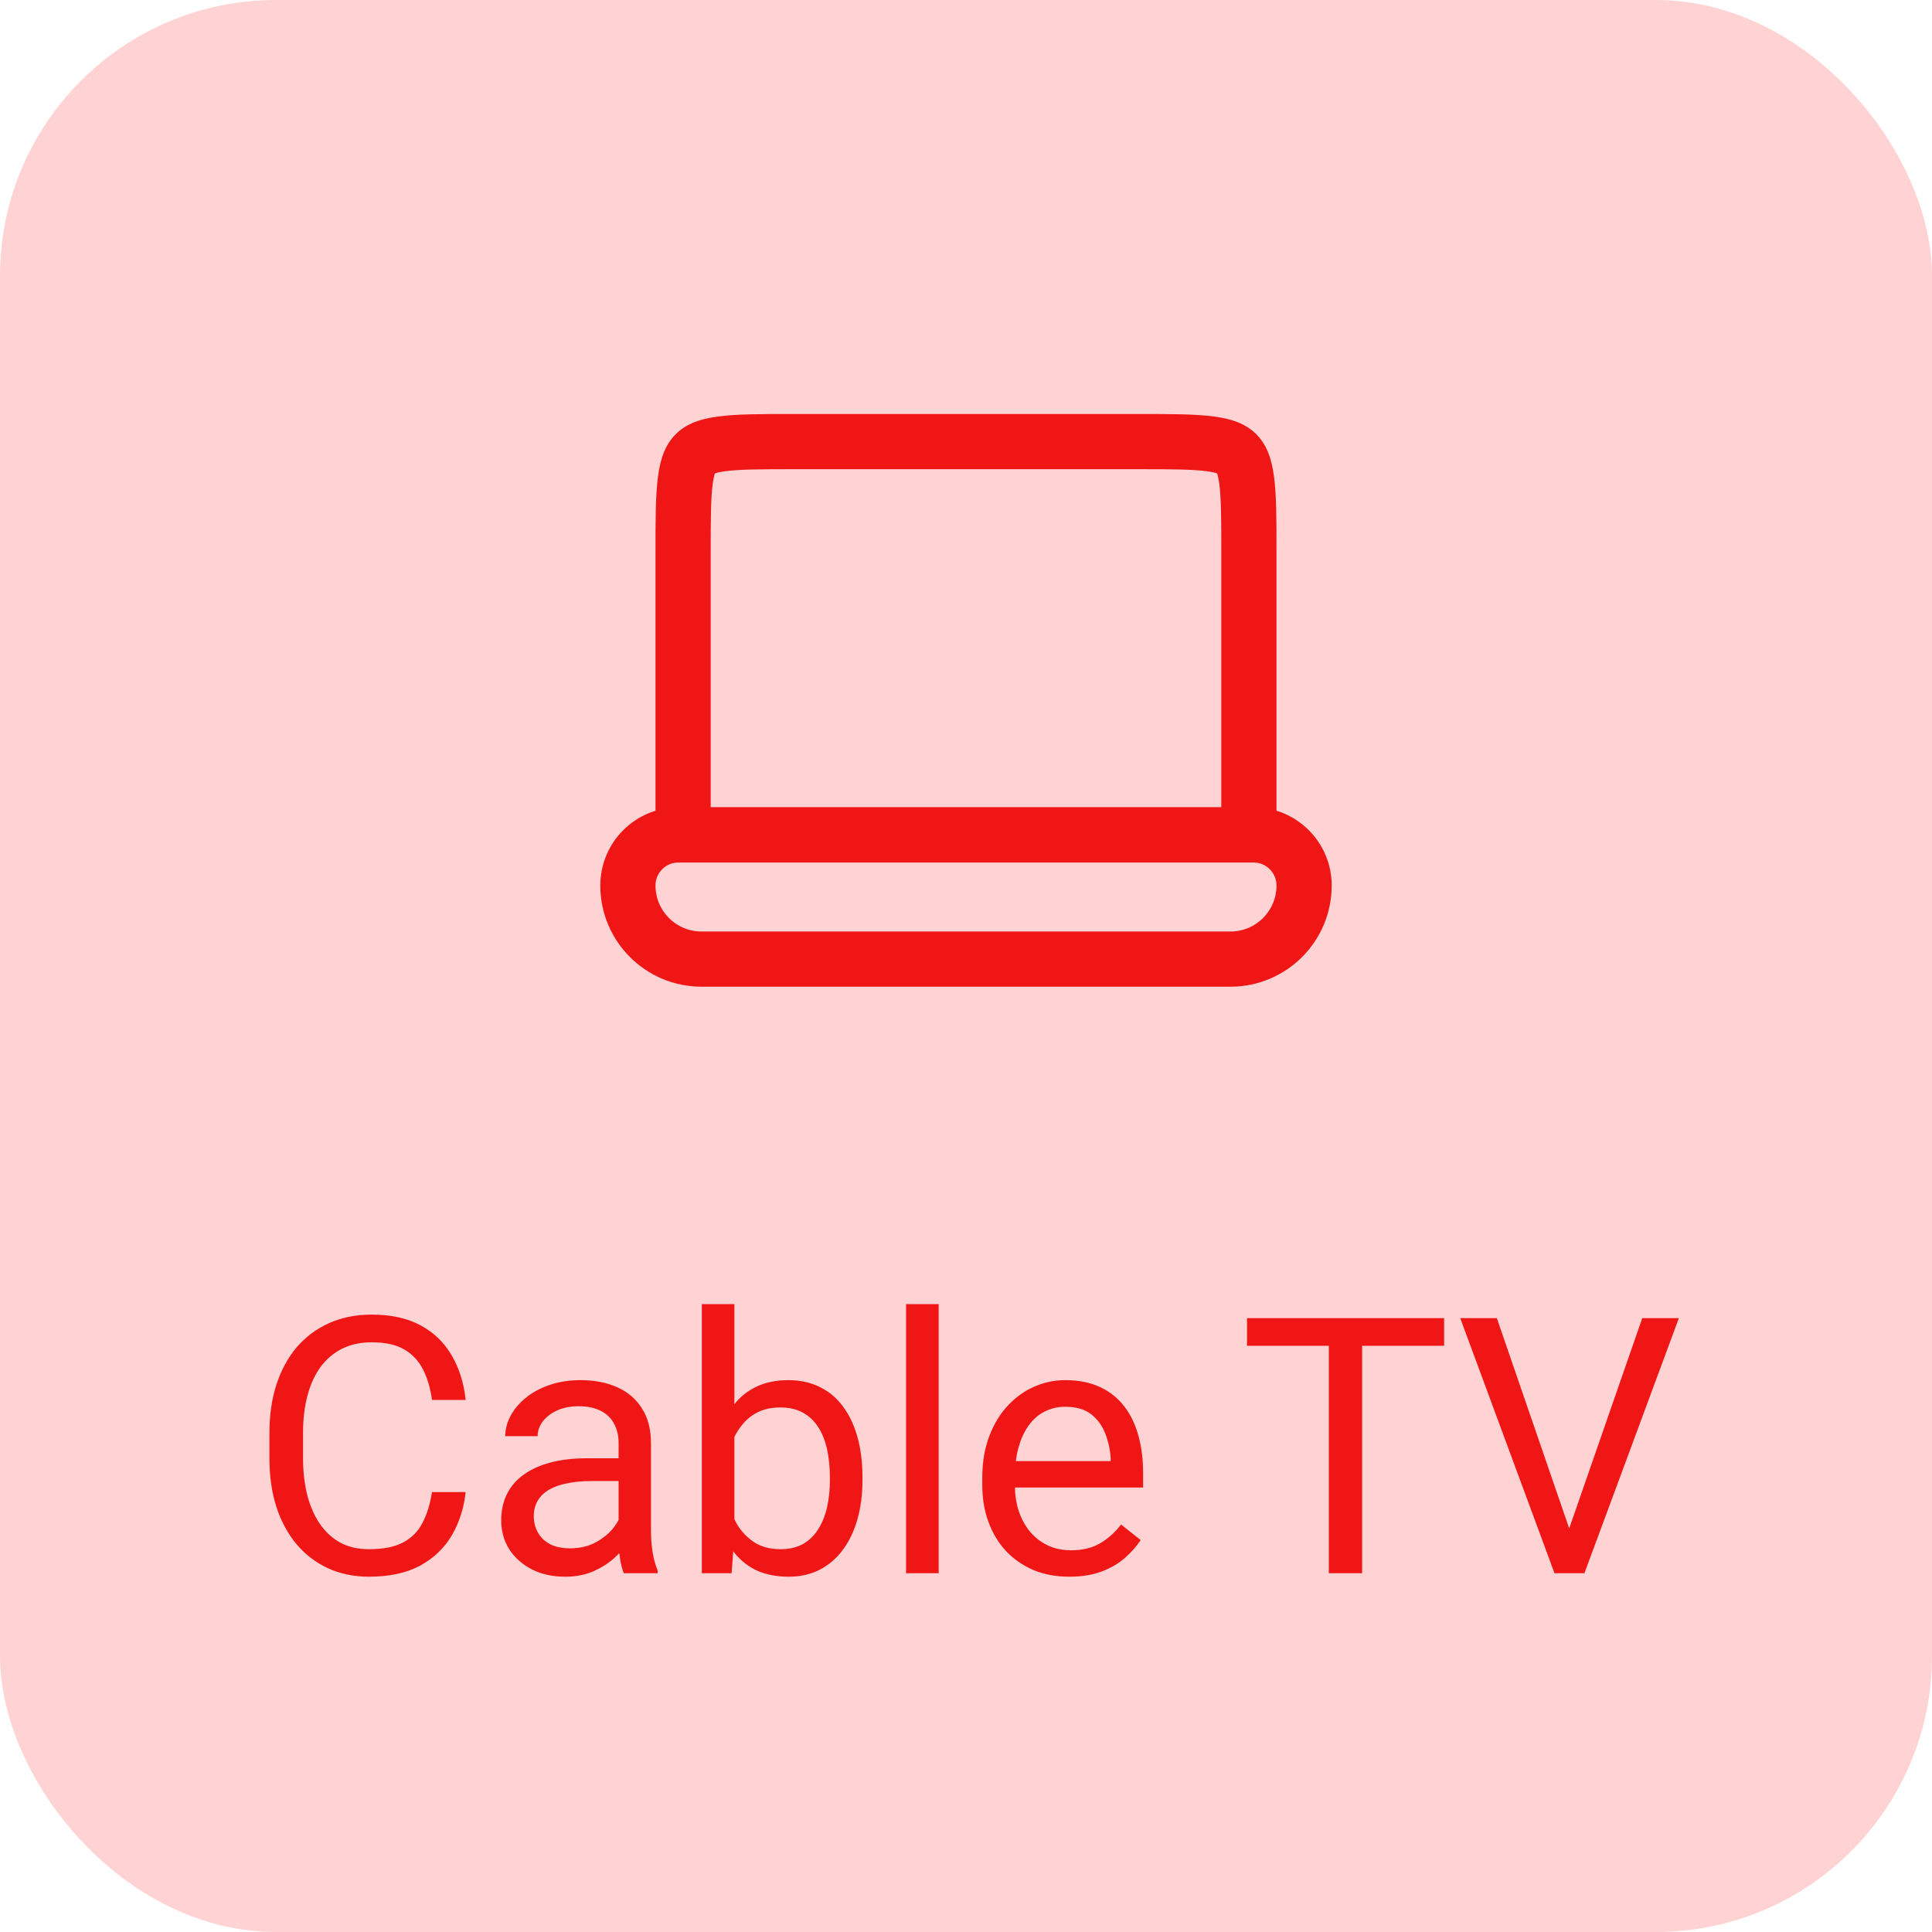
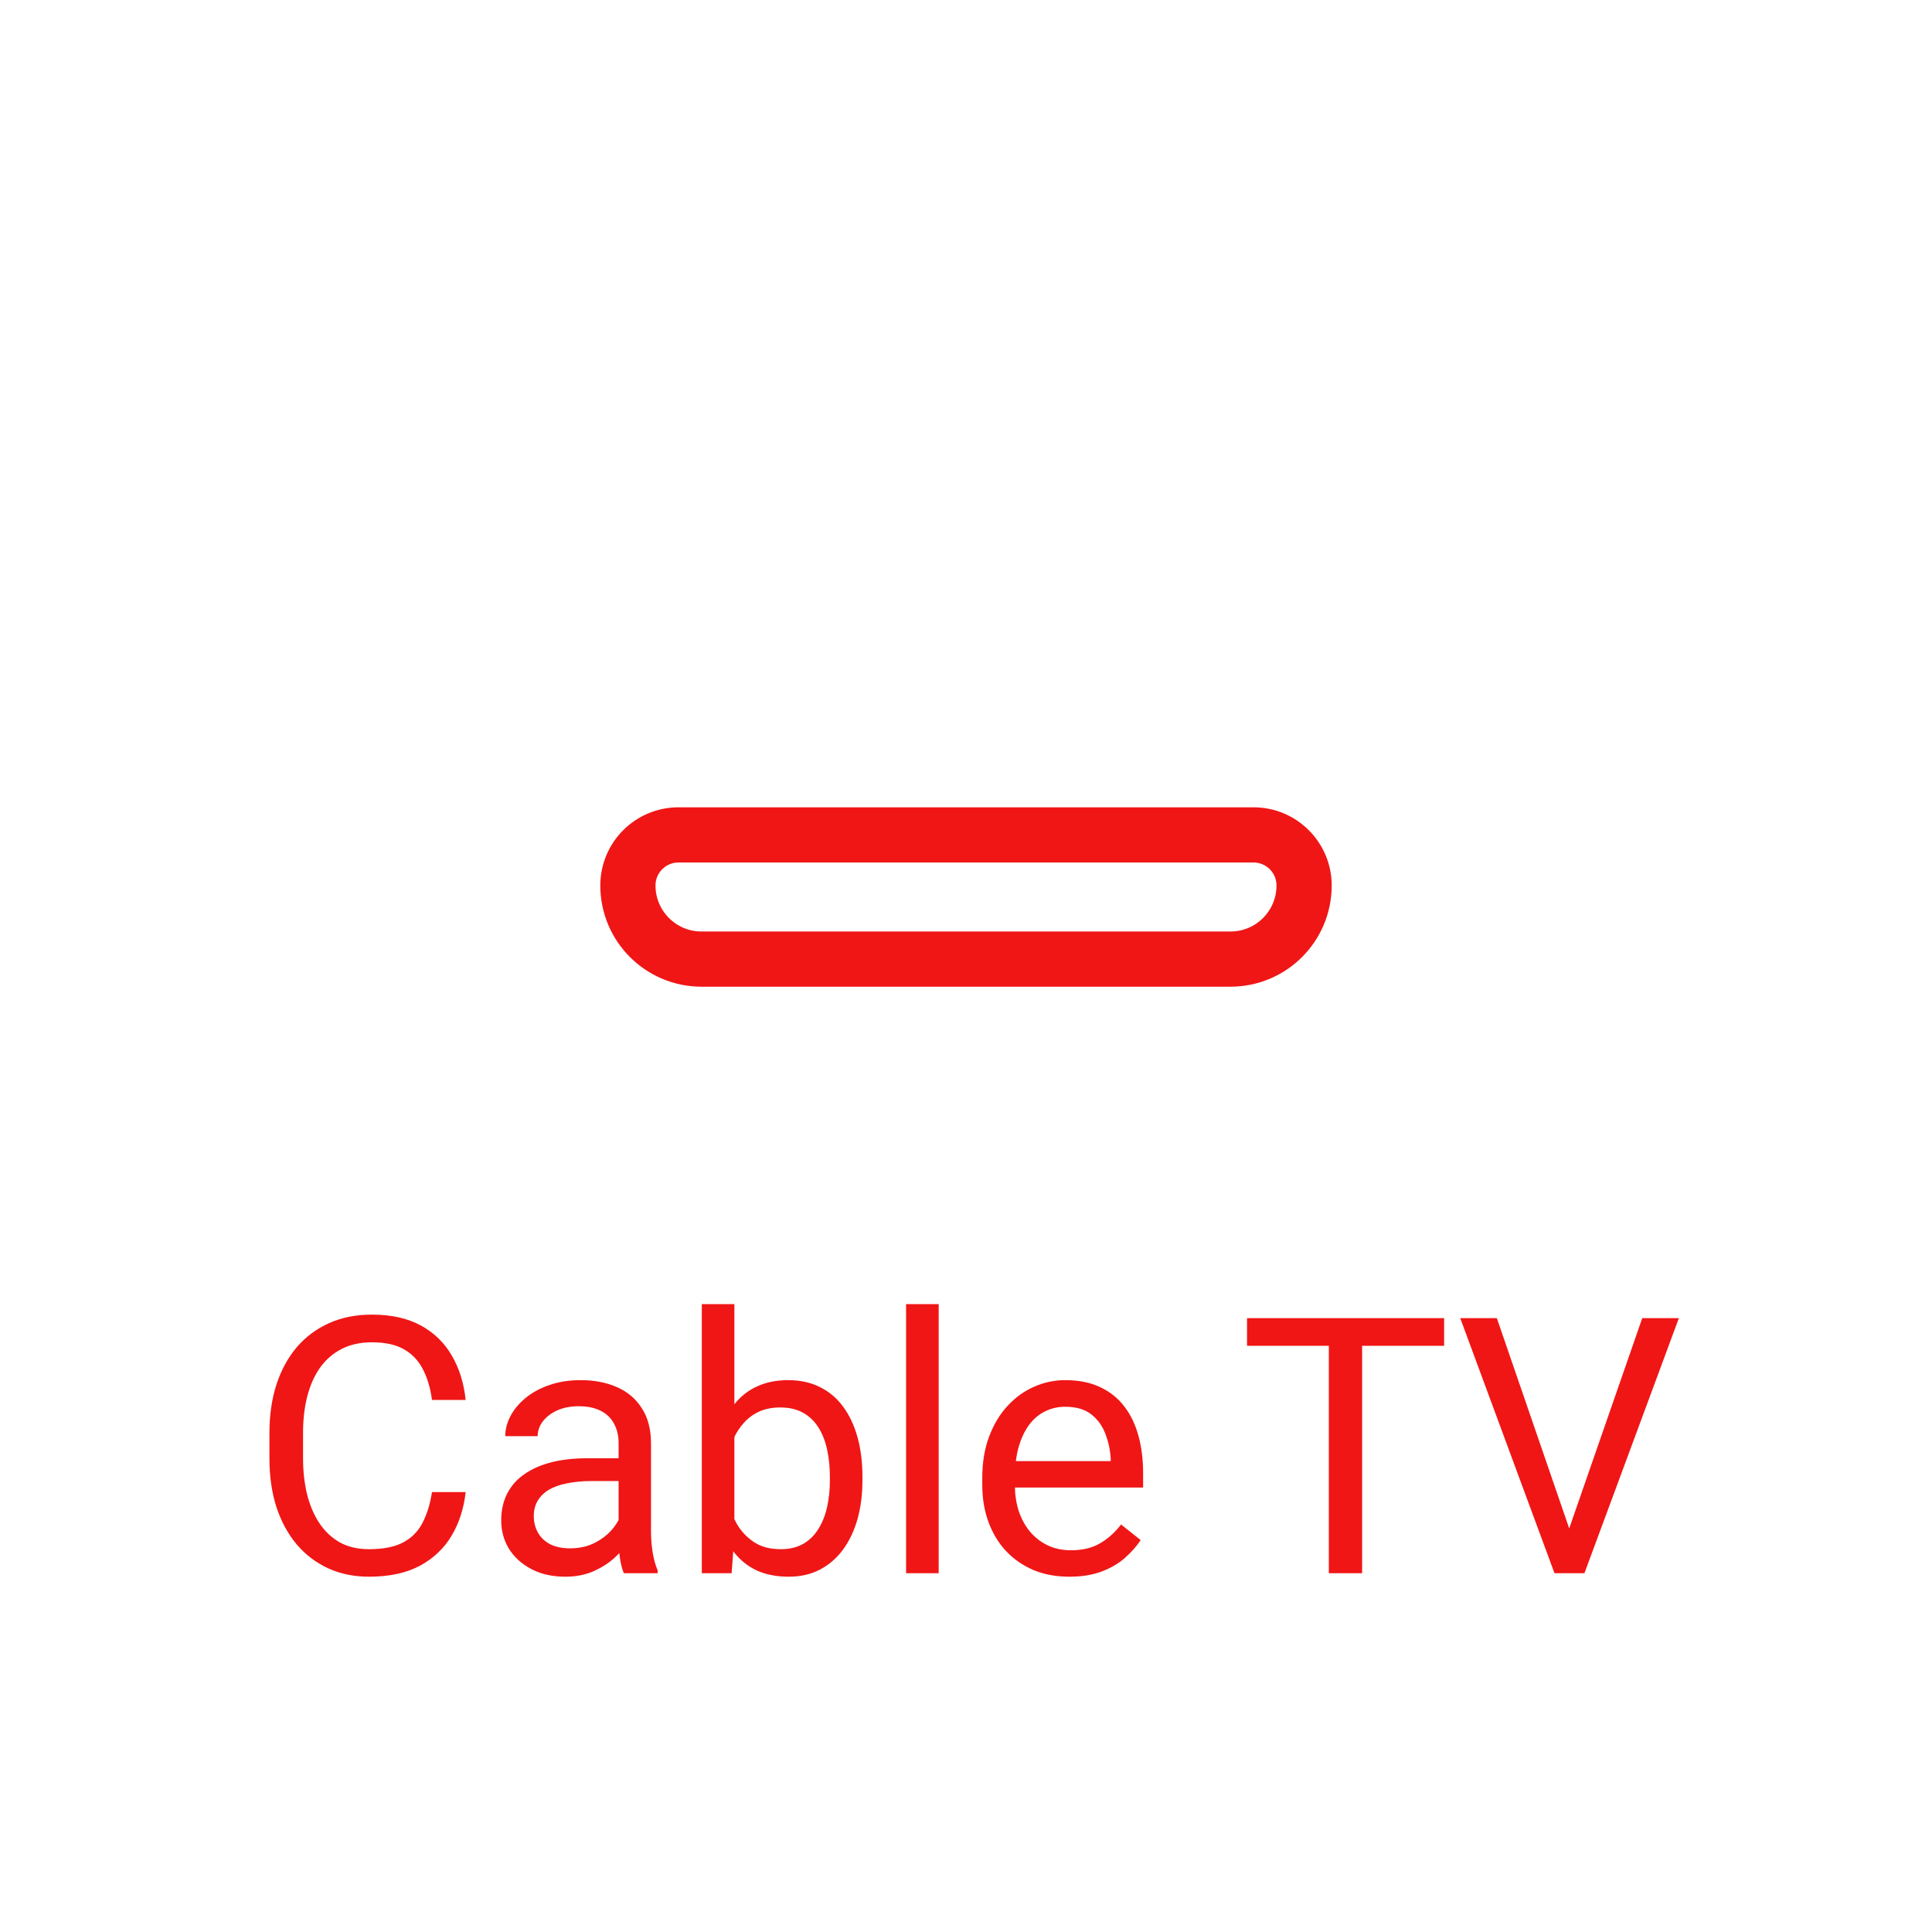
<svg xmlns="http://www.w3.org/2000/svg" width="70" height="70" viewBox="0 0 70 70" fill="none">
-   <rect width="70" height="70" rx="10" fill="#FFD3D3" />
  <path d="M15.652 54.061H16.871C16.808 54.645 16.64 55.168 16.37 55.629C16.099 56.09 15.716 56.456 15.221 56.727C14.726 56.994 14.108 57.127 13.367 57.127C12.825 57.127 12.332 57.025 11.888 56.822C11.448 56.619 11.069 56.331 10.752 55.959C10.435 55.582 10.189 55.132 10.016 54.607C9.846 54.078 9.762 53.49 9.762 52.842V51.922C9.762 51.274 9.846 50.688 10.016 50.164C10.189 49.635 10.437 49.182 10.758 48.805C11.084 48.428 11.476 48.139 11.933 47.935C12.39 47.732 12.904 47.631 13.475 47.631C14.173 47.631 14.764 47.762 15.246 48.024C15.729 48.287 16.103 48.651 16.37 49.116C16.64 49.578 16.808 50.113 16.871 50.722H15.652C15.593 50.291 15.483 49.92 15.322 49.611C15.162 49.298 14.933 49.057 14.637 48.888C14.341 48.718 13.953 48.634 13.475 48.634C13.065 48.634 12.703 48.712 12.39 48.869C12.081 49.025 11.82 49.247 11.609 49.535C11.402 49.823 11.245 50.168 11.139 50.57C11.033 50.972 10.98 51.418 10.98 51.909V52.842C10.98 53.295 11.027 53.72 11.12 54.118C11.217 54.516 11.363 54.865 11.558 55.166C11.753 55.466 12 55.703 12.301 55.877C12.601 56.046 12.957 56.13 13.367 56.13C13.888 56.13 14.302 56.048 14.611 55.883C14.92 55.718 15.153 55.481 15.31 55.172C15.47 54.863 15.585 54.493 15.652 54.061ZM22.413 55.826V52.29C22.413 52.019 22.358 51.784 22.248 51.585C22.142 51.382 21.981 51.226 21.765 51.116C21.549 51.006 21.283 50.951 20.965 50.951C20.669 50.951 20.409 51.002 20.185 51.103C19.965 51.205 19.791 51.338 19.664 51.503C19.541 51.668 19.48 51.846 19.48 52.036H18.306C18.306 51.791 18.369 51.547 18.496 51.306C18.623 51.065 18.805 50.847 19.042 50.652C19.283 50.453 19.571 50.297 19.905 50.183C20.244 50.064 20.62 50.005 21.035 50.005C21.535 50.005 21.975 50.09 22.355 50.259C22.741 50.428 23.041 50.684 23.257 51.027C23.477 51.365 23.587 51.791 23.587 52.303V55.502C23.587 55.73 23.606 55.974 23.644 56.232C23.686 56.49 23.748 56.712 23.828 56.898V57H22.603C22.544 56.865 22.497 56.685 22.463 56.46C22.43 56.232 22.413 56.02 22.413 55.826ZM22.616 52.836L22.628 53.661H21.441C21.107 53.661 20.809 53.689 20.546 53.744C20.284 53.794 20.064 53.873 19.886 53.978C19.709 54.084 19.573 54.218 19.48 54.378C19.387 54.535 19.34 54.719 19.34 54.931C19.34 55.147 19.389 55.343 19.486 55.521C19.584 55.699 19.73 55.84 19.924 55.946C20.123 56.048 20.366 56.099 20.654 56.099C21.014 56.099 21.331 56.023 21.606 55.87C21.881 55.718 22.099 55.532 22.26 55.312C22.425 55.092 22.514 54.878 22.527 54.67L23.028 55.235C22.999 55.413 22.918 55.61 22.787 55.826C22.656 56.041 22.48 56.249 22.26 56.448C22.044 56.642 21.786 56.805 21.486 56.937C21.19 57.063 20.855 57.127 20.483 57.127C20.017 57.127 19.609 57.036 19.258 56.854C18.911 56.672 18.64 56.429 18.445 56.124C18.255 55.815 18.16 55.47 18.16 55.089C18.16 54.721 18.232 54.398 18.375 54.118C18.519 53.835 18.727 53.6 18.998 53.414C19.268 53.223 19.594 53.079 19.975 52.982C20.356 52.885 20.781 52.836 21.251 52.836H22.616ZM25.428 47.25H26.608V55.667L26.507 57H25.428V47.25ZM31.248 53.509V53.642C31.248 54.141 31.189 54.605 31.071 55.032C30.952 55.455 30.779 55.824 30.55 56.137C30.322 56.45 30.043 56.693 29.712 56.867C29.382 57.04 29.004 57.127 28.576 57.127C28.14 57.127 27.757 57.053 27.427 56.905C27.101 56.752 26.826 56.535 26.602 56.251C26.378 55.967 26.198 55.625 26.062 55.223C25.931 54.821 25.84 54.368 25.79 53.864V53.28C25.84 52.773 25.931 52.318 26.062 51.916C26.198 51.514 26.378 51.171 26.602 50.887C26.826 50.599 27.101 50.382 27.427 50.233C27.753 50.081 28.132 50.005 28.564 50.005C28.995 50.005 29.378 50.09 29.712 50.259C30.047 50.424 30.326 50.661 30.55 50.97C30.779 51.279 30.952 51.649 31.071 52.081C31.189 52.508 31.248 52.984 31.248 53.509ZM30.068 53.642V53.509C30.068 53.166 30.036 52.844 29.973 52.544C29.909 52.239 29.808 51.973 29.668 51.744C29.528 51.511 29.344 51.329 29.116 51.198C28.887 51.063 28.606 50.995 28.271 50.995C27.975 50.995 27.717 51.046 27.497 51.148C27.281 51.249 27.097 51.387 26.945 51.56C26.793 51.729 26.668 51.924 26.57 52.144C26.477 52.36 26.407 52.584 26.361 52.817V54.347C26.428 54.643 26.539 54.928 26.691 55.204C26.848 55.474 27.055 55.697 27.313 55.87C27.575 56.044 27.899 56.13 28.284 56.13C28.602 56.13 28.872 56.067 29.097 55.94C29.325 55.809 29.509 55.629 29.649 55.4C29.793 55.172 29.899 54.907 29.966 54.607C30.034 54.306 30.068 53.985 30.068 53.642ZM34.01 47.25V57H32.829V47.25H34.01ZM38.745 57.127C38.267 57.127 37.833 57.047 37.444 56.886C37.059 56.721 36.727 56.49 36.447 56.194C36.172 55.898 35.961 55.546 35.812 55.14C35.664 54.734 35.59 54.29 35.59 53.807V53.541C35.59 52.982 35.673 52.485 35.838 52.049C36.003 51.609 36.227 51.236 36.511 50.932C36.794 50.627 37.116 50.396 37.476 50.24C37.835 50.083 38.208 50.005 38.593 50.005C39.084 50.005 39.507 50.09 39.862 50.259C40.222 50.428 40.516 50.665 40.745 50.97C40.973 51.27 41.142 51.626 41.252 52.036C41.362 52.442 41.417 52.887 41.417 53.369V53.896H36.289V52.938H40.243V52.849C40.226 52.544 40.163 52.248 40.053 51.96C39.947 51.672 39.778 51.435 39.545 51.249C39.312 51.063 38.995 50.97 38.593 50.97C38.326 50.97 38.081 51.027 37.856 51.141C37.632 51.251 37.44 51.416 37.279 51.636C37.118 51.856 36.993 52.125 36.904 52.442C36.815 52.76 36.771 53.126 36.771 53.541V53.807C36.771 54.133 36.815 54.44 36.904 54.727C36.997 55.011 37.131 55.261 37.304 55.477C37.482 55.692 37.696 55.862 37.945 55.984C38.199 56.107 38.487 56.169 38.809 56.169C39.223 56.169 39.575 56.084 39.862 55.915C40.15 55.745 40.402 55.519 40.618 55.235L41.329 55.8C41.181 56.025 40.992 56.238 40.764 56.441C40.535 56.645 40.254 56.81 39.919 56.937C39.589 57.063 39.198 57.127 38.745 57.127ZM49.352 47.758V57H48.146V47.758H49.352ZM52.323 47.758V48.761H45.182V47.758H52.323ZM56.779 55.597L59.502 47.758H60.829L57.407 57H56.461L56.779 55.597ZM54.233 47.758L56.931 55.597L57.268 57H56.322L52.907 47.758H54.233Z" fill="#F01616" />
-   <path d="M28.75 16H41.25C42.457 16 43.261 16.002 43.86 16.083C44.43 16.159 44.661 16.29 44.811 16.439C44.96 16.589 45.091 16.82 45.167 17.39C45.248 17.989 45.25 18.793 45.25 20V30.25H24.75V20C24.75 18.793 24.752 17.989 24.833 17.39C24.909 16.82 25.04 16.589 25.189 16.439C25.339 16.29 25.57 16.159 26.14 16.083C26.739 16.002 27.543 16 28.75 16Z" stroke="#F01616" stroke-width="2" />
  <path d="M45.417 30.25H24.583C23.571 30.25 22.75 31.071 22.75 32.083C22.75 33.556 23.944 34.75 25.417 34.75H44.583C46.056 34.75 47.25 33.556 47.25 32.083C47.25 31.071 46.429 30.25 45.417 30.25Z" stroke="#F01616" stroke-width="2" />
</svg>